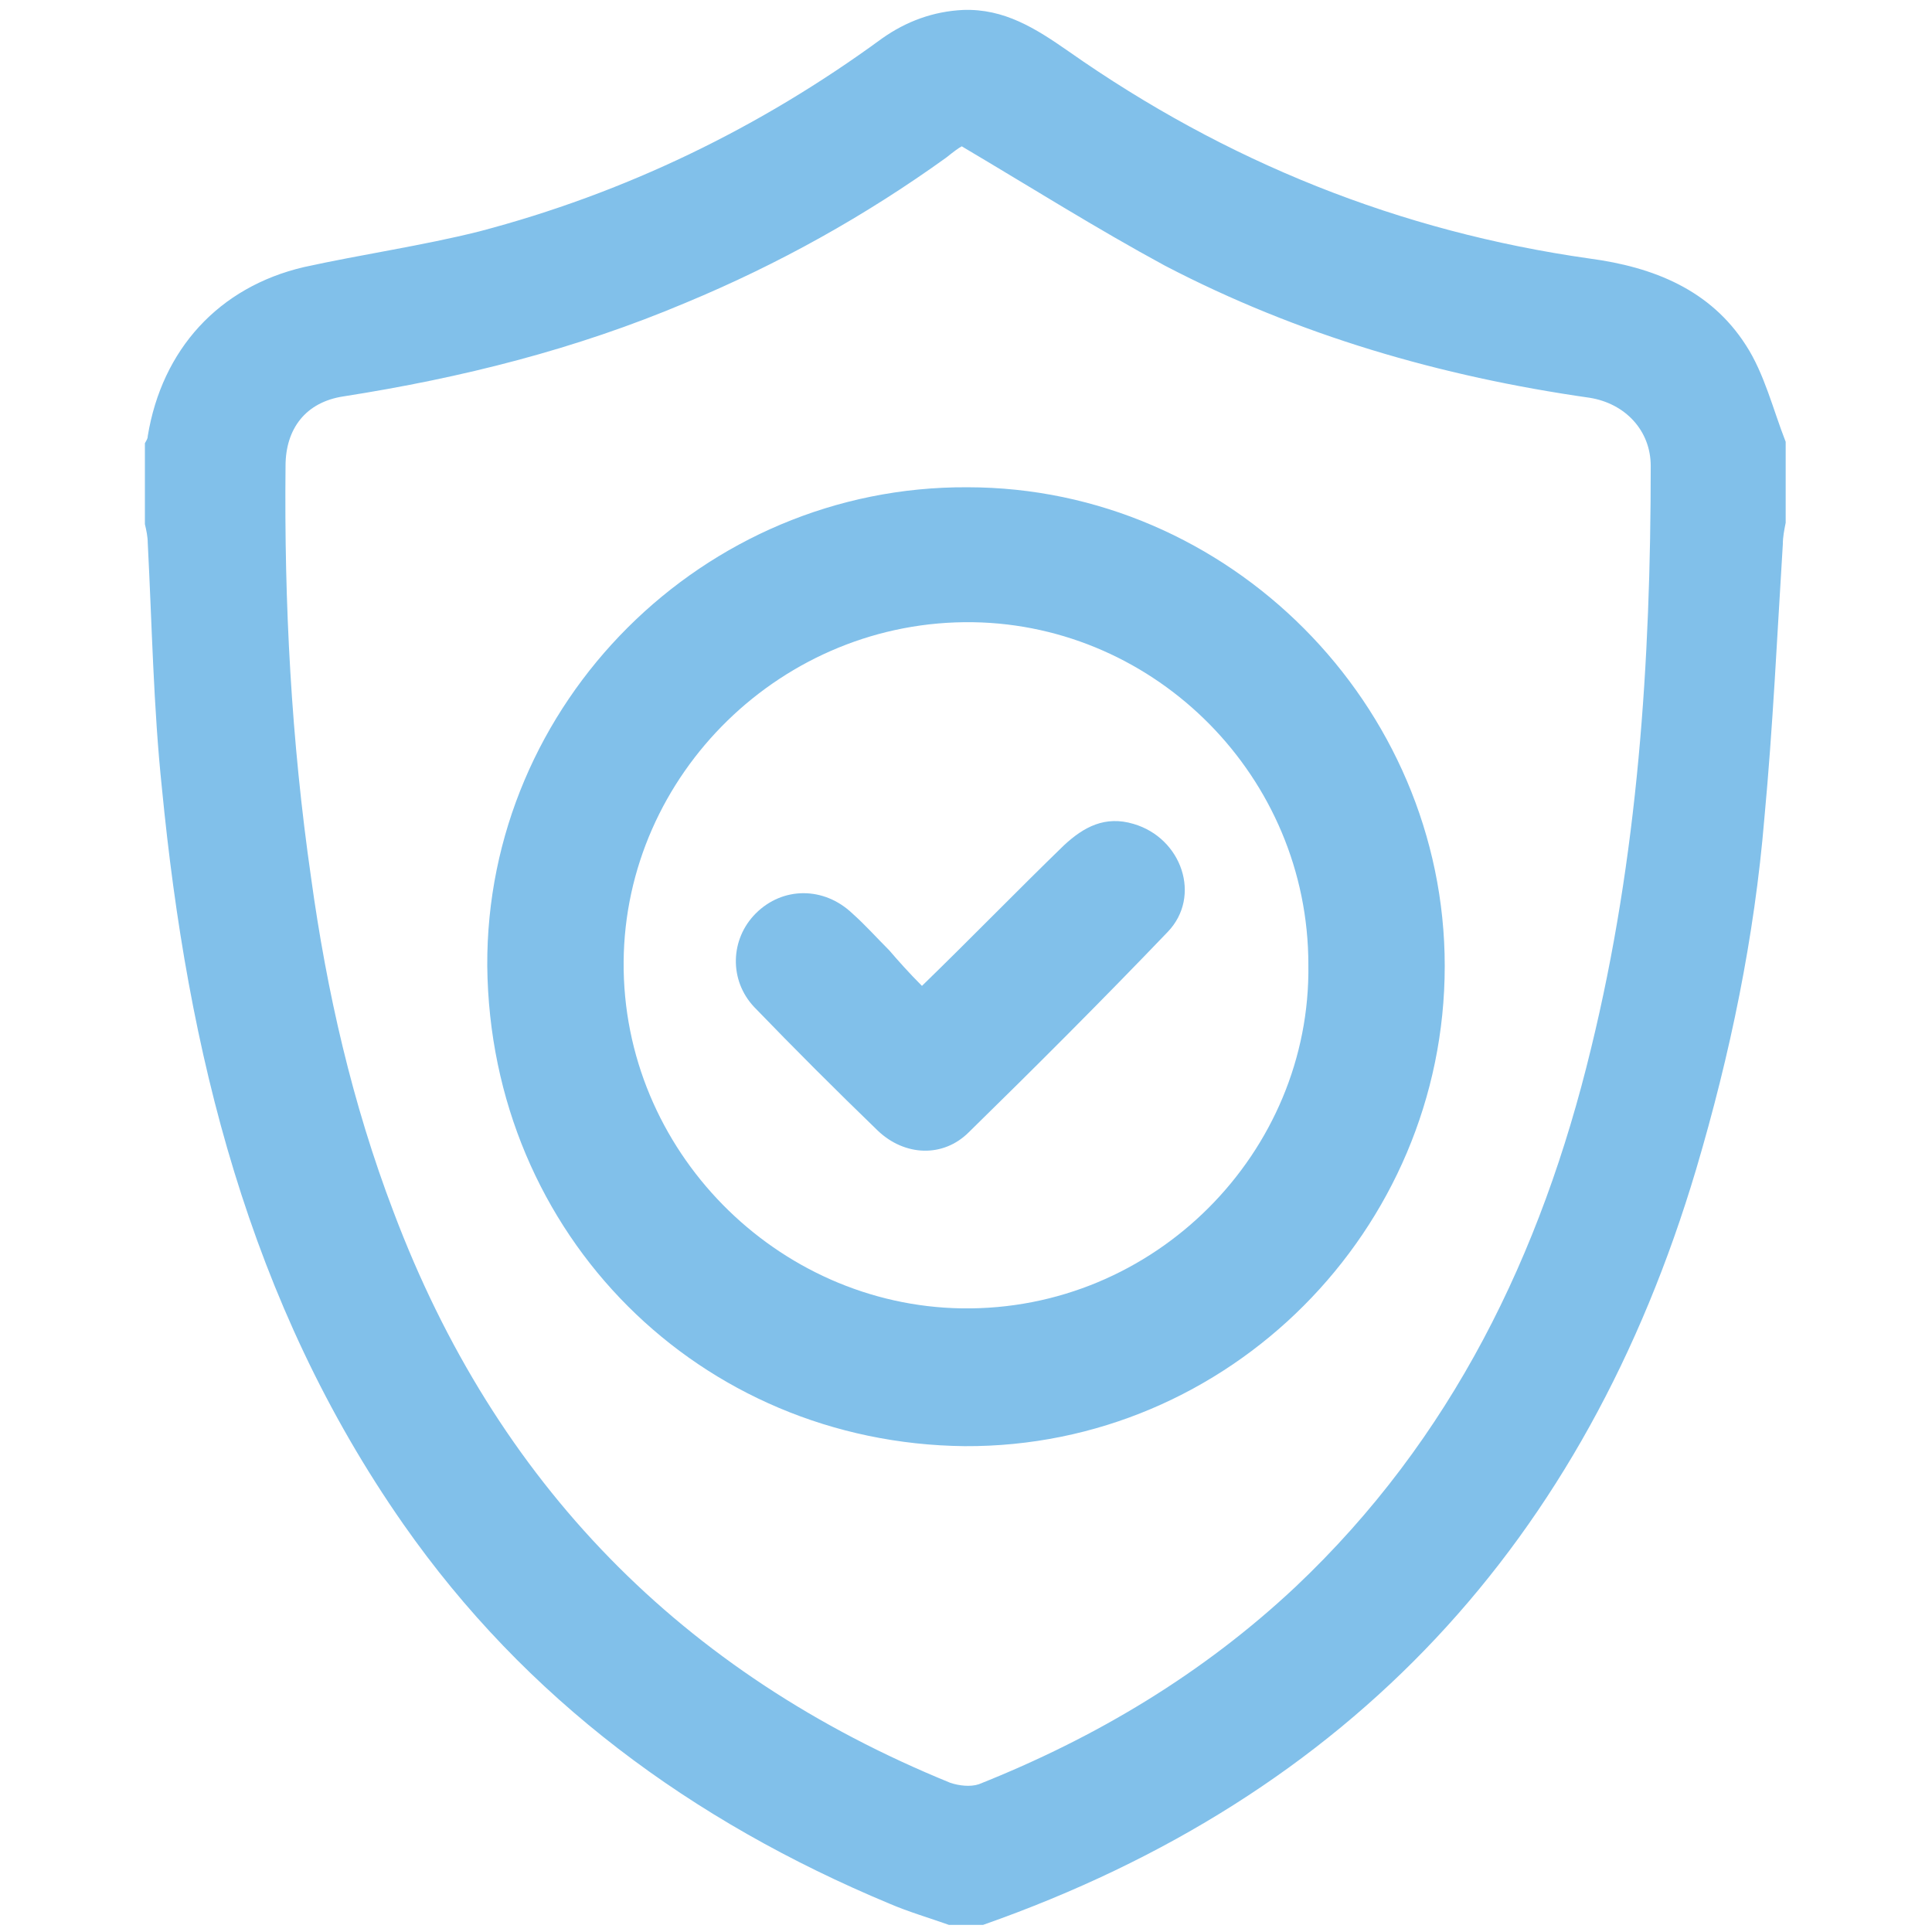
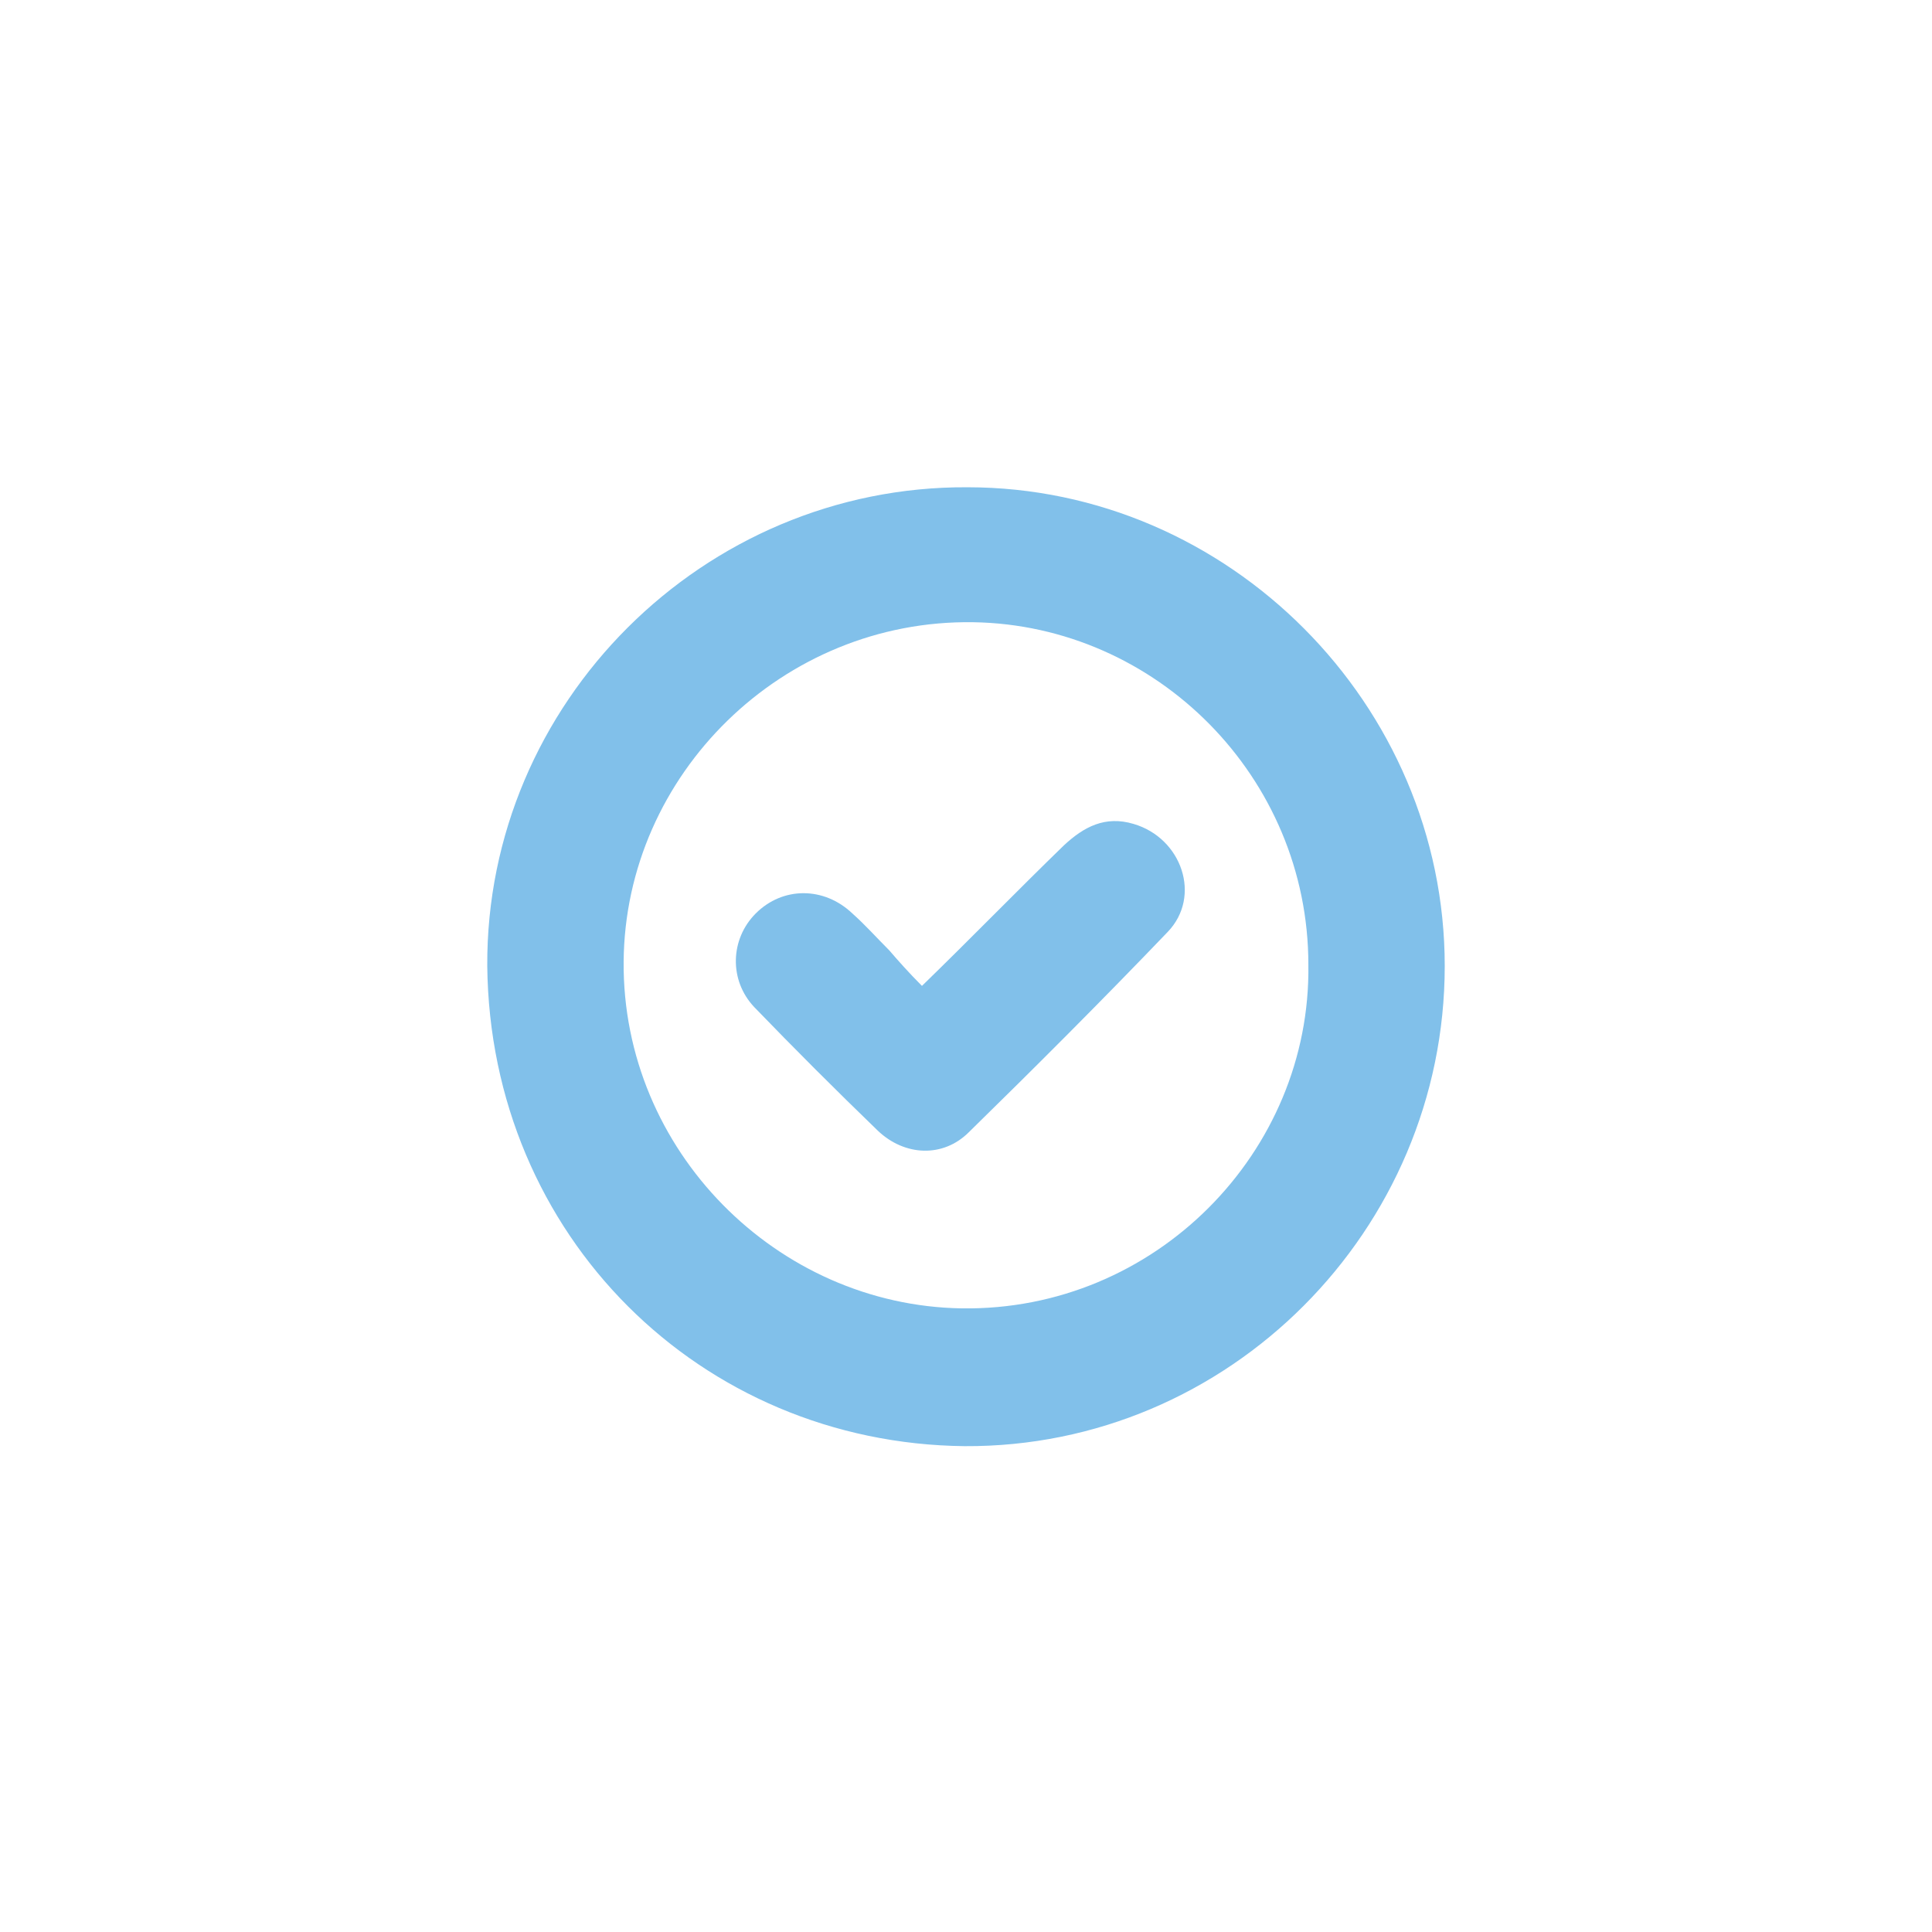
<svg xmlns="http://www.w3.org/2000/svg" width="136" height="136" viewBox="0 0 136 136" fill="none">
  <g clip-path="url(#clip0_27_58)">
-     <path d="M69.2 135.5C68.4 135.5 67.6 135.5 66.8 135.5C65.4 135 64 134.6 62.6 134C48.7 128.2 37 119.6 28.4 107.3C17.5 91.7 13.2 74 11.4 55.5C10.8 49.8 10.7 44 10.4 38.2C10.4 37.8 10.3 37.3 10.2 36.9C10.2 35 10.2 33.1 10.2 31.2C10.3 31 10.4 30.9 10.4 30.7C11.4 24.6 15.4 20.2 21.4 18.8C25.5 17.9 29.7 17.3 33.7 16.3C44 13.6 53.5 9 62.1 2.7C63.8 1.5 65.7 0.8 67.8 0.7C70.7 0.6 72.9 2 75.2 3.6C86.3 11.4 98.5 16.3 111.9 18.2C116.4 18.8 120.4 20.4 122.9 24.3C124.2 26.3 124.8 28.8 125.7 31.1C125.7 33 125.7 34.9 125.7 36.8C125.6 37.3 125.5 37.8 125.5 38.3C125.1 44.7 124.8 51.2 124.2 57.6C123.5 66 121.8 74.2 119.4 82.3C111.6 108.5 95.1 126.4 69.2 135.5ZM67.7 10.3C67.5 10.4 67.1 10.7 66.6 11.1C60.9 15.2 54.8 18.6 48.3 21.3C40.5 24.6 32.5 26.6 24.2 27.9C21.5 28.3 20.1 30.2 20.1 32.8C20 42.5 20.5 52.1 21.9 61.8C23 69.8 24.8 77.7 27.7 85.3C34.9 104.4 48 117.8 66.9 125.5C67.5 125.7 68.3 125.8 68.9 125.6C77.2 122.3 84.7 117.8 91.2 111.7C102.2 101.3 108.5 88.3 112 73.8C115.3 60.3 116.2 46.6 116.2 32.8C116.2 30.3 114.4 28.4 111.9 28C101.4 26.5 91.4 23.6 82 18.7C77.2 16.1 72.6 13.2 67.7 10.3Z" fill="#81C0EA" />
    <path d="M34.3 68C34.2 49.5 49.5 34.2 68.1 34.3C86.5 34.3 101.7 49.6 101.7 68C101.7 86.6 86.5 101.9 67.9 101.8C49.3 101.6 34.5 87 34.3 68ZM92.1 67.9C92.1 54.7 81.4 44 68.5 43.8C55.1 43.6 44 54.5 43.9 67.7C43.8 81 54.7 91.9 67.7 92.1C81.3 92.3 92.3 81.1 92.1 67.9Z" fill="#81C0EA" />
    <path d="M64.9 69.4C68.4 66 71.6 62.7 74.9 59.5C76.3 58.2 77.8 57.4 79.8 58C83.2 59 84.6 63.1 82.2 65.6C77.6 70.4 72.9 75.1 68.2 79.7C66.4 81.5 63.7 81.4 61.8 79.6C58.8 76.7 55.9 73.8 53.1 70.9C51.3 69 51.4 66.1 53.2 64.3C55.1 62.4 58 62.4 60 64.3C60.9 65.1 61.7 66 62.6 66.9C63.2 67.6 64 68.5 64.9 69.4Z" fill="#81C0EA" />
  </g>
  <defs>
    <clipPath id="clip0_27_58">
      <rect width="135" height="135" fill="white" transform="translate(0.5 0.5)" />
    </clipPath>
  </defs>
</svg>